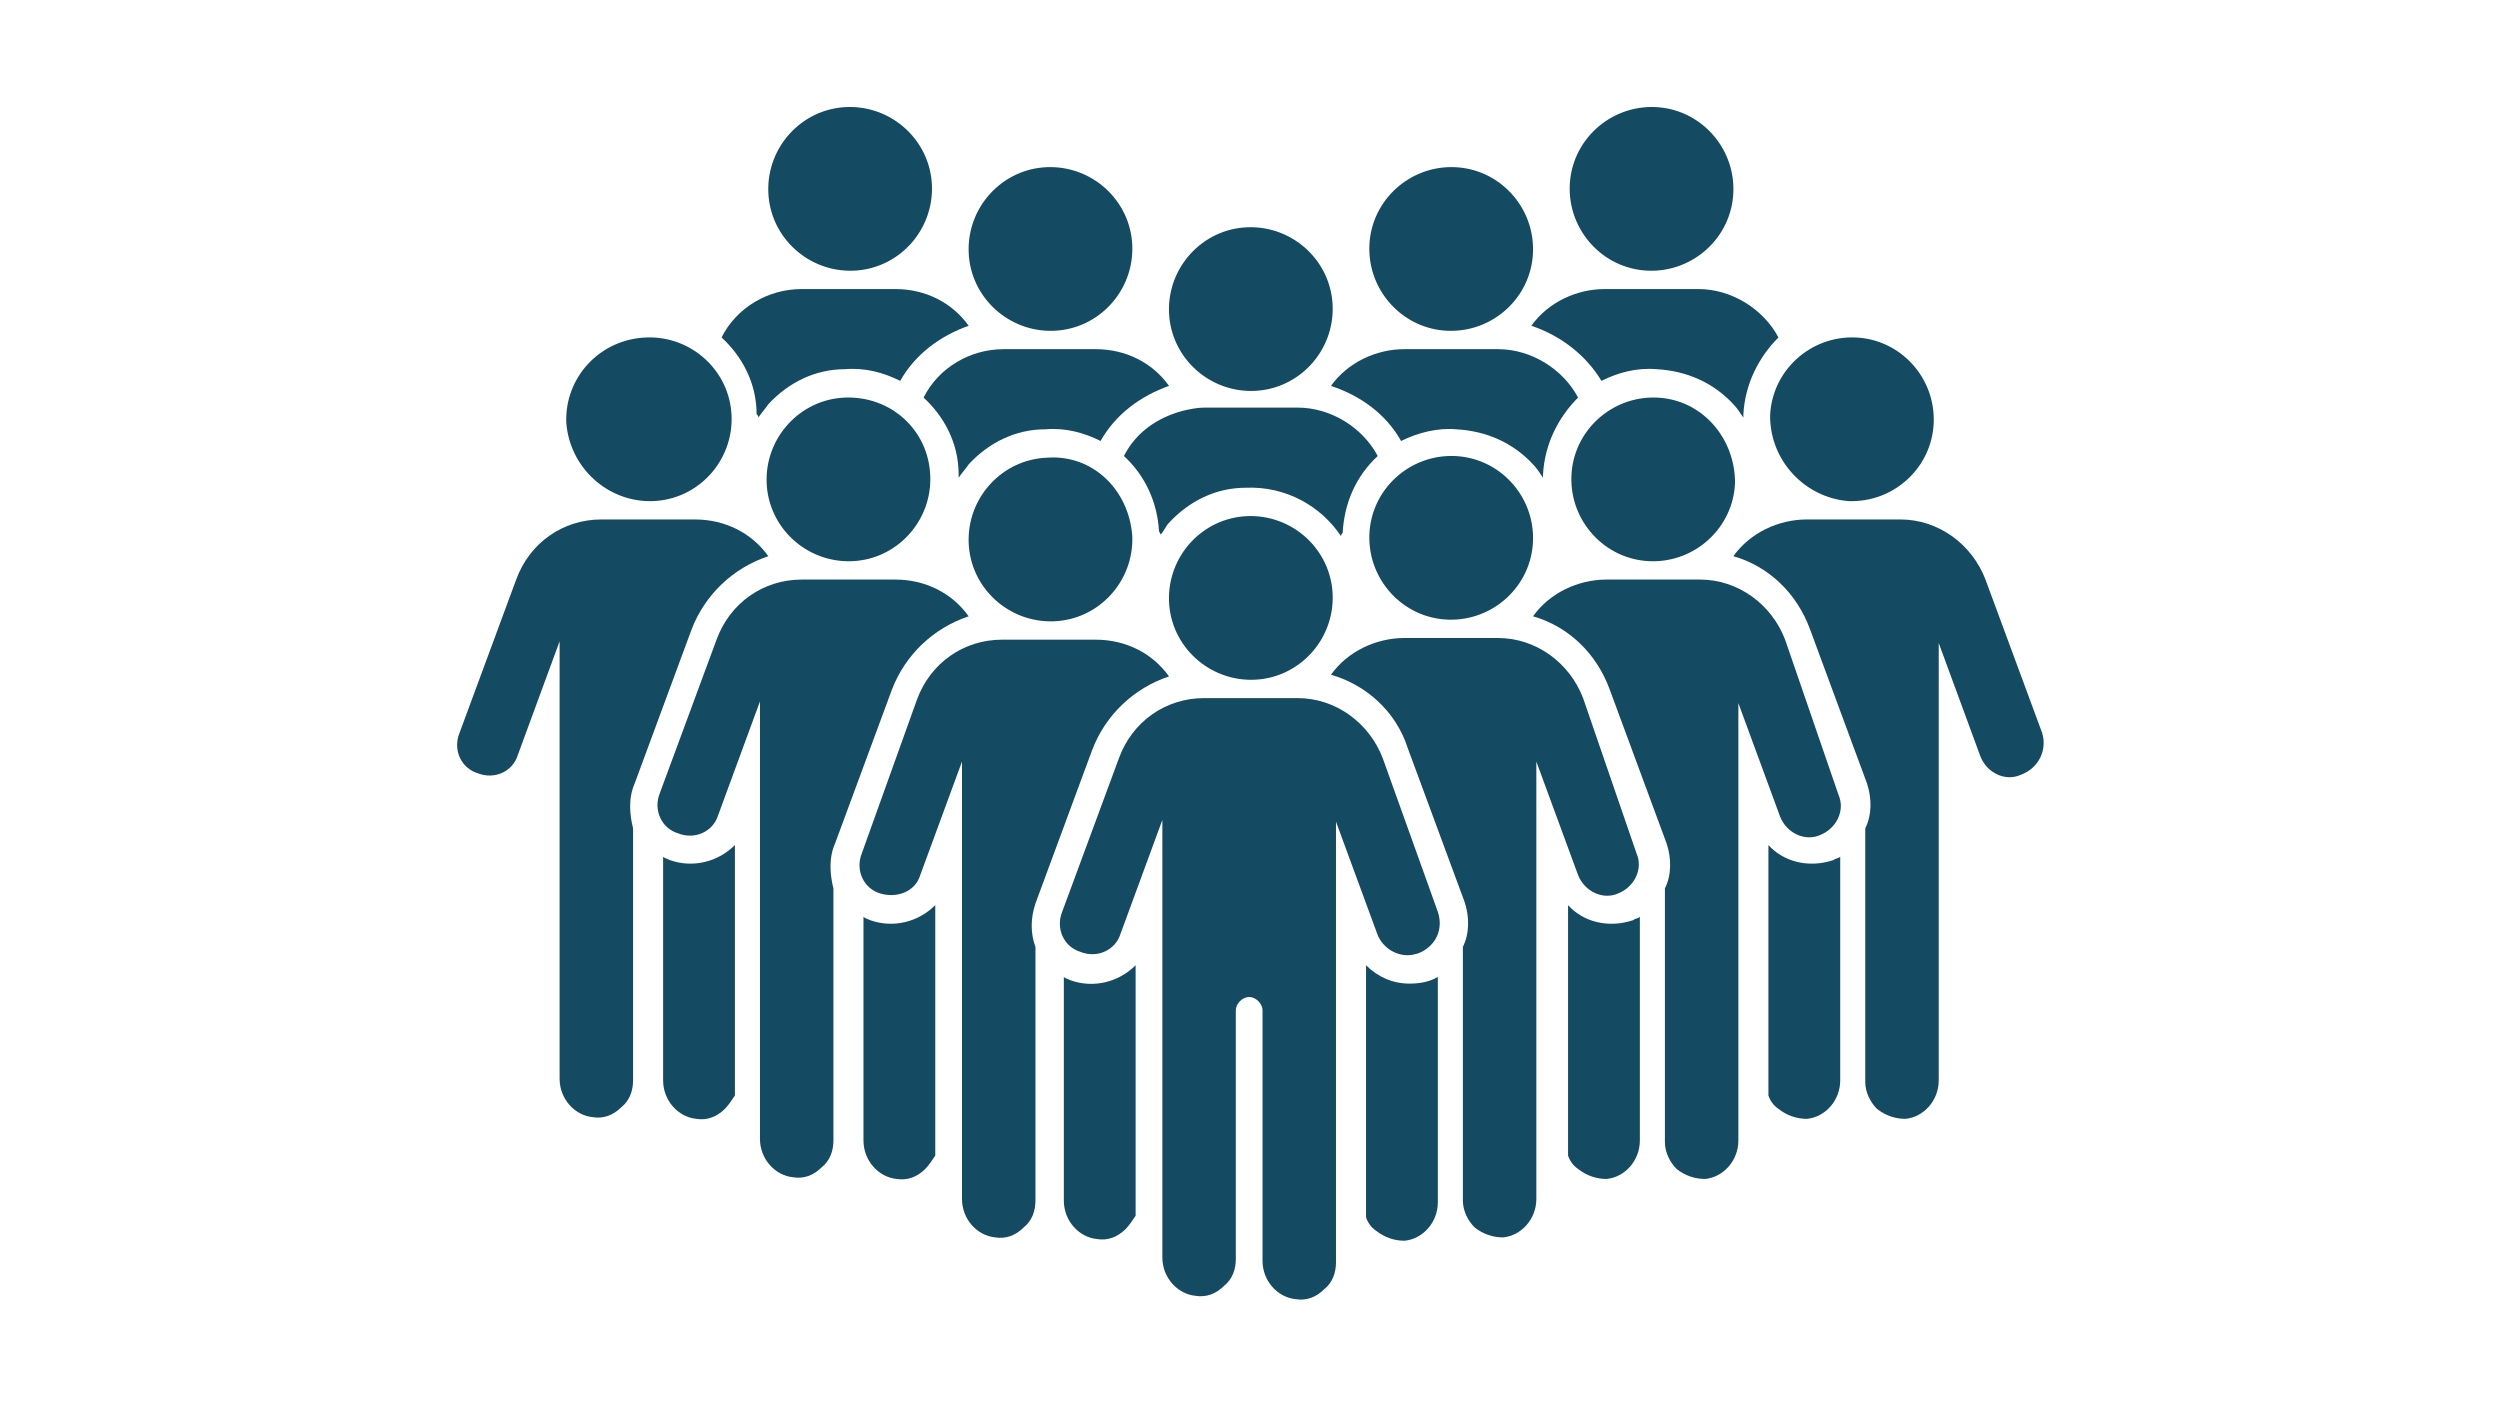
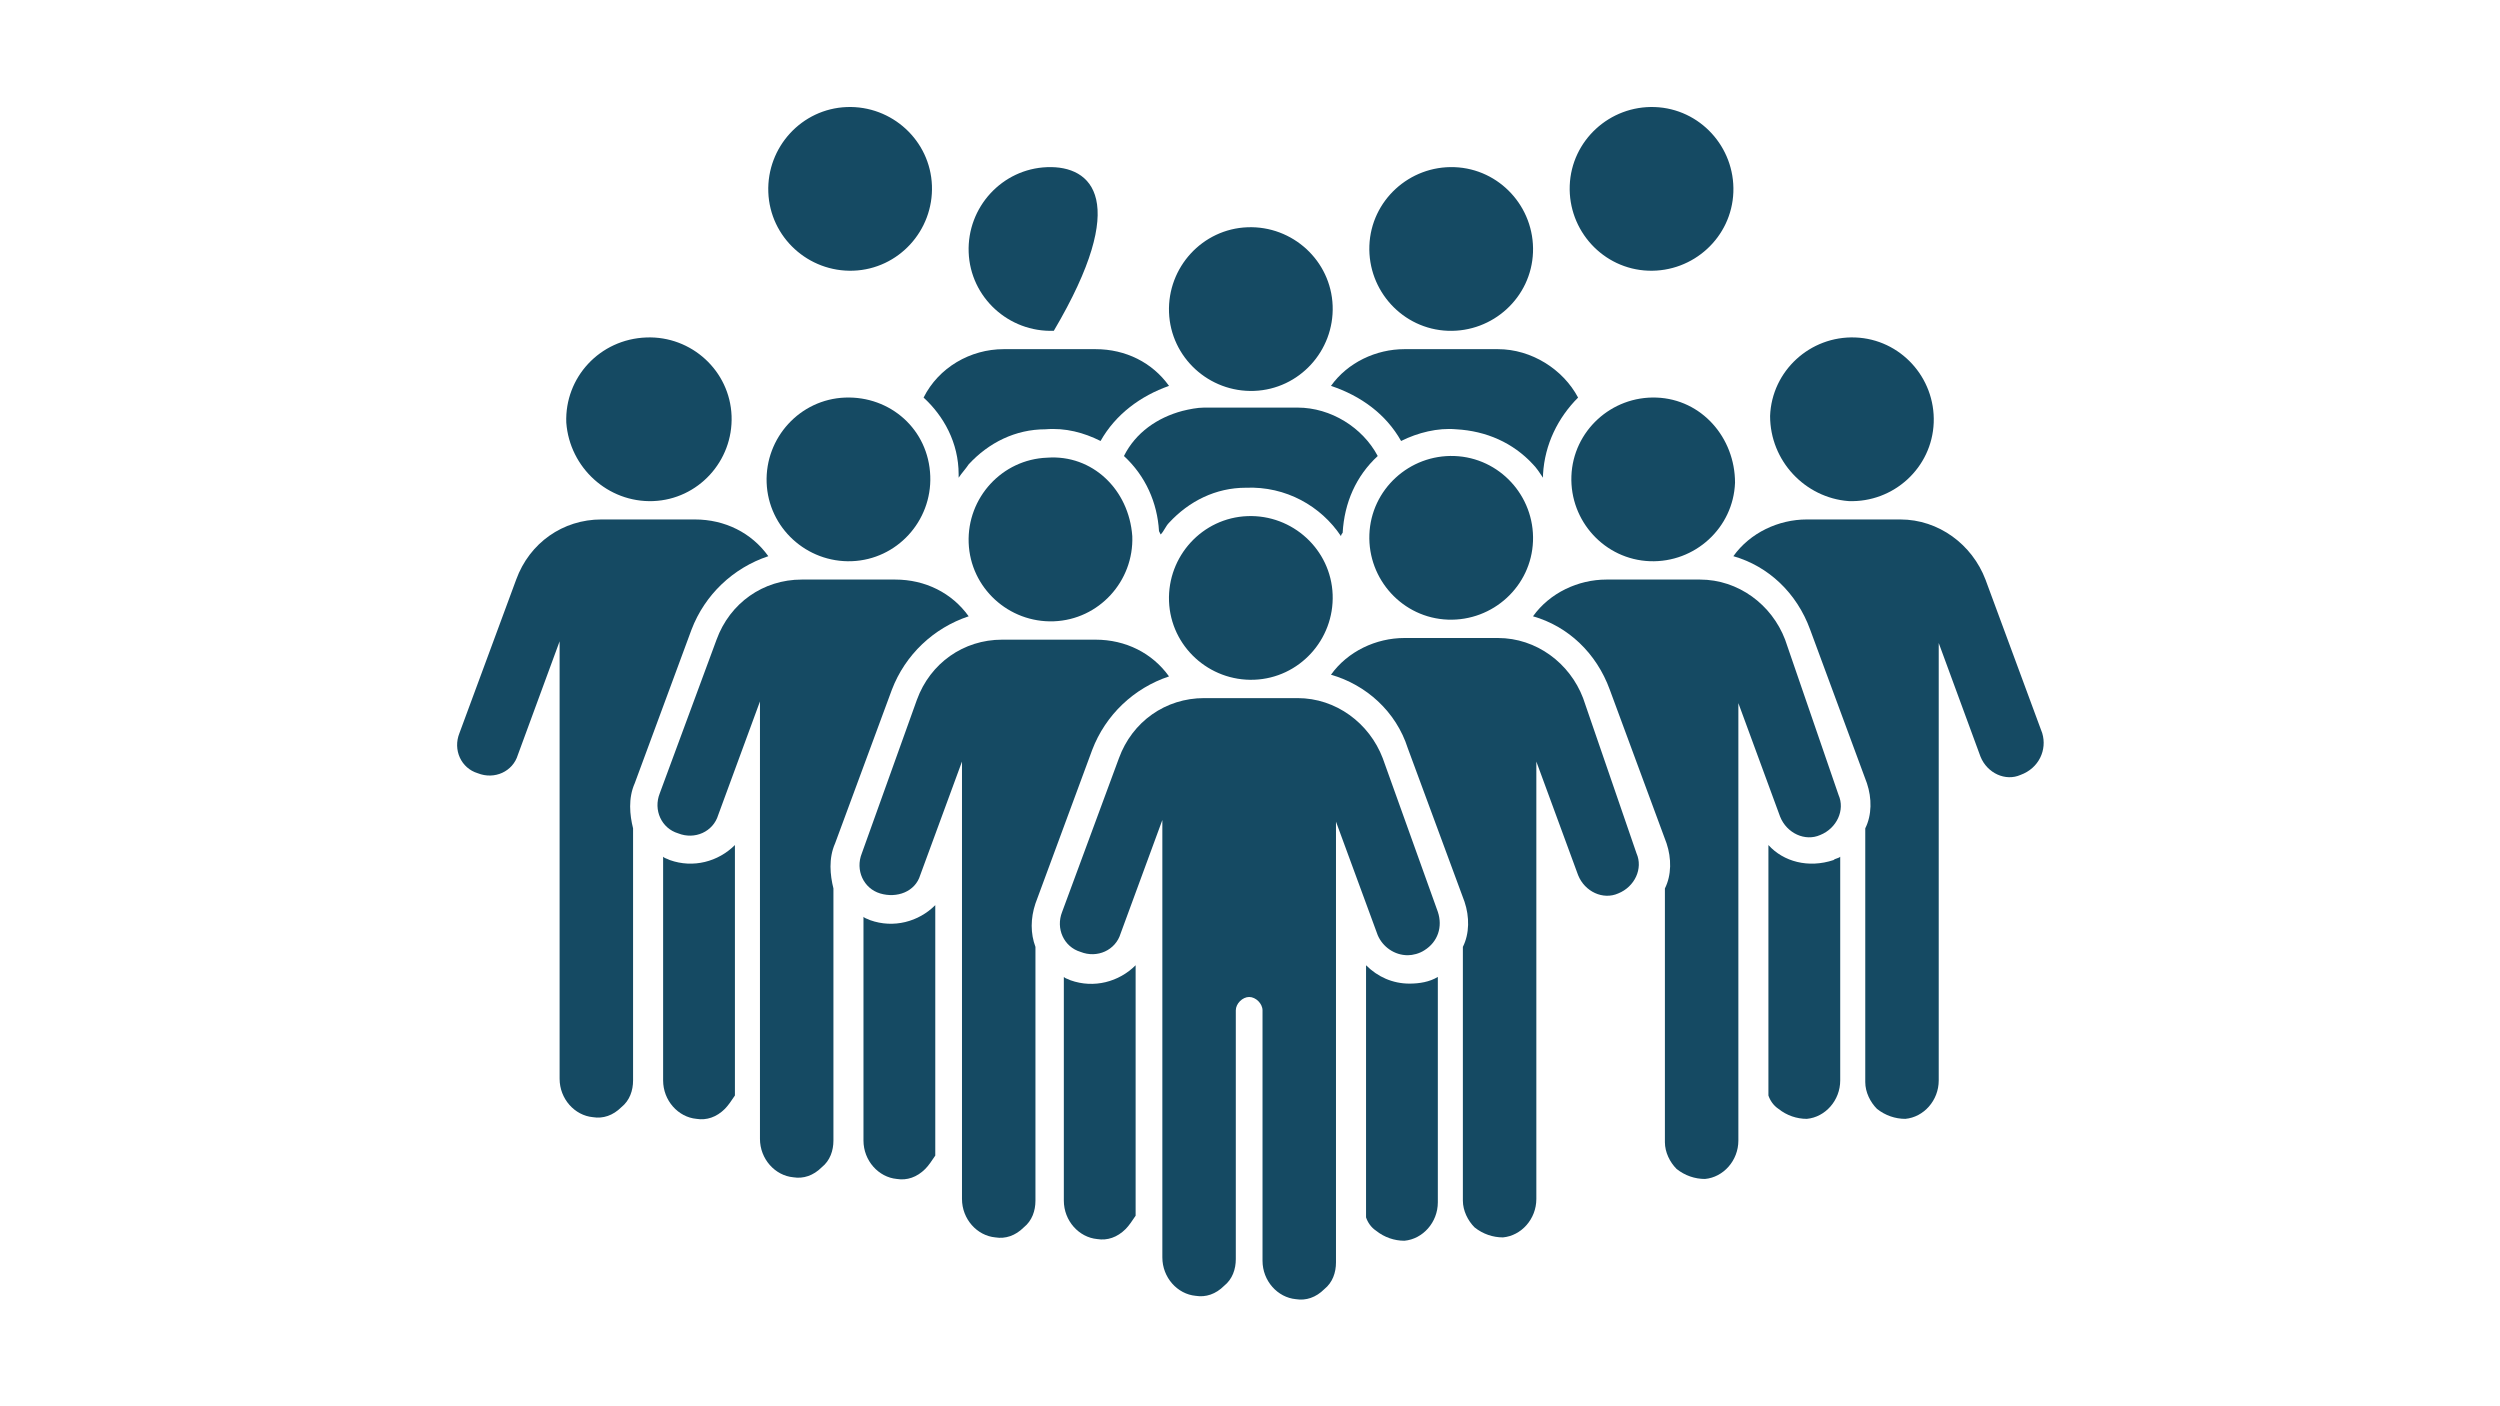
<svg xmlns="http://www.w3.org/2000/svg" width="1920" zoomAndPan="magnify" viewBox="0 0 1440 810" height="1080" preserveAspectRatio="xMidYMid meet">
  <rect x="-144" width="1728" fill="#ffffff" y="-81" height="972" fill-opacity="1" />
  <rect x="-144" width="1728" fill="#ffffff" y="-81" height="972" fill-opacity="1" />
  <path fill="#154a63" d="M 491.594 155.914 C 517.559 154.949 537.754 132.832 536.793 106.863 C 535.832 80.898 513.711 60.703 487.746 61.664 C 461.781 62.625 441.586 84.746 442.547 110.711 C 443.508 136.68 465.629 156.875 491.594 155.914 Z M 491.594 155.914 " fill-opacity="1" fill-rule="nonzero" />
-   <path fill="#154a63" d="M 436.777 240.543 C 438.699 237.656 440.621 235.734 442.547 232.848 C 454.086 220.348 469.473 212.652 486.785 212.652 C 498.324 211.691 508.902 214.578 518.52 219.387 C 527.176 203.996 541.602 193.418 557.953 187.648 C 548.336 174.184 532.945 166.492 515.637 166.492 L 461.781 166.492 C 442.547 166.492 424.273 177.07 415.617 194.379 C 427.16 204.961 435.812 220.348 435.812 238.621 C 436.777 239.582 436.777 239.582 436.777 240.543 Z M 436.777 240.543 " fill-opacity="1" fill-rule="nonzero" />
-   <path fill="#154a63" d="M 607 190.535 C 632.965 189.57 653.16 167.453 652.199 141.488 C 651.238 115.52 629.117 95.324 603.152 96.285 C 577.188 97.246 556.988 119.367 557.953 145.332 C 558.914 171.301 581.031 191.496 607 190.535 Z M 607 190.535 " fill-opacity="1" fill-rule="nonzero" />
+   <path fill="#154a63" d="M 607 190.535 C 651.238 115.52 629.117 95.324 603.152 96.285 C 577.188 97.246 556.988 119.367 557.953 145.332 C 558.914 171.301 581.031 191.496 607 190.535 Z M 607 190.535 " fill-opacity="1" fill-rule="nonzero" />
  <path fill="#154a63" d="M 578.148 201.113 C 558.914 201.113 540.641 211.691 531.984 229.004 C 543.527 239.582 552.18 254.969 552.18 273.242 C 552.18 274.203 552.18 274.203 552.18 275.164 C 554.105 272.277 556.027 270.355 557.953 267.473 C 569.492 254.969 584.879 247.273 602.191 247.273 C 613.73 246.312 624.309 249.199 633.926 254.008 C 642.582 238.621 657.008 228.039 673.355 222.27 C 663.738 208.805 648.352 201.113 631.043 201.113 Z M 578.148 201.113 " fill-opacity="1" fill-rule="nonzero" />
  <path fill="#154a63" d="M 949.367 155.914 C 975.332 156.875 997.453 136.68 998.414 110.711 C 999.375 84.746 979.18 62.625 953.215 61.664 C 927.25 60.703 905.129 80.898 904.168 106.863 C 903.207 132.832 923.402 154.949 949.367 155.914 Z M 949.367 155.914 " fill-opacity="1" fill-rule="nonzero" />
-   <path fill="#154a63" d="M 922.441 219.387 C 932.059 214.578 942.637 211.691 954.176 212.652 C 971.488 213.613 986.875 220.348 998.414 232.848 C 1000.34 234.773 1002.262 237.656 1004.184 240.543 C 1004.184 239.582 1004.184 239.582 1004.184 238.621 C 1005.148 221.309 1012.84 205.922 1024.383 194.379 C 1015.727 178.031 997.453 166.492 978.219 166.492 L 924.363 166.492 C 908.016 166.492 891.664 174.184 882.047 187.648 C 899.359 193.418 913.785 204.961 922.441 219.387 Z M 922.441 219.387 " fill-opacity="1" fill-rule="nonzero" />
  <path fill="#154a63" d="M 833.961 190.535 C 859.93 191.496 882.047 171.301 883.008 145.332 C 883.973 119.367 863.773 97.246 837.809 96.285 C 811.844 95.324 789.723 115.52 788.762 141.488 C 787.801 167.453 807.996 189.57 833.961 190.535 Z M 833.961 190.535 " fill-opacity="1" fill-rule="nonzero" />
  <path fill="#154a63" d="M 807.035 254.008 C 816.652 249.199 828.191 246.312 838.77 247.273 C 856.082 248.238 871.469 254.969 883.008 267.469 C 884.934 269.395 886.855 272.277 888.781 275.164 C 888.781 274.203 888.781 274.203 888.781 273.242 C 889.742 255.93 897.434 240.543 908.977 229.004 C 900.32 212.652 882.047 201.113 862.812 201.113 L 808.957 201.113 C 792.609 201.113 776.258 208.805 766.641 222.27 C 783.953 228.039 798.379 238.621 807.035 254.008 Z M 807.035 254.008 " fill-opacity="1" fill-rule="nonzero" />
  <path fill="#154a63" d="M 722.402 225.156 C 748.371 224.195 768.566 202.074 767.605 176.109 C 766.645 150.141 744.523 129.945 718.559 130.906 C 692.59 131.871 672.395 153.988 673.355 179.953 C 674.32 205.922 696.438 226.117 722.402 225.156 Z M 722.402 225.156 " fill-opacity="1" fill-rule="nonzero" />
  <path fill="#154a63" d="M 773.375 306.902 C 774.336 289.59 781.066 274.203 793.57 262.664 C 784.914 246.312 766.641 234.773 747.41 234.773 L 693.551 234.773 C 689.707 234.773 684.898 235.734 681.051 236.695 C 666.625 240.543 654.121 249.199 647.391 262.664 C 659.895 274.203 666.625 289.59 667.586 305.938 L 668.547 307.863 C 670.473 305.938 671.434 303.055 673.355 301.129 C 684.898 288.629 700.285 280.934 717.594 280.934 C 740.676 279.973 760.871 291.512 772.414 308.824 C 772.414 308.824 772.414 307.863 773.375 306.902 Z M 773.375 306.902 " fill-opacity="1" fill-rule="nonzero" />
  <path fill="#154a63" d="M 376.188 288.629 C 402.152 287.668 422.352 265.547 421.387 239.582 C 420.426 213.613 398.309 193.418 372.34 194.379 C 345.414 195.344 325.219 217.461 326.18 243.43 C 328.102 269.395 350.223 289.59 376.188 288.629 Z M 376.188 288.629 " fill-opacity="1" fill-rule="nonzero" />
  <path fill="#154a63" d="M 365.609 451.156 L 398.309 362.68 C 406 342.484 422.352 327.098 442.547 320.363 C 432.93 306.902 417.543 299.207 400.23 299.207 L 346.375 299.207 C 324.254 299.207 305.023 312.672 297.328 333.828 L 264.629 422.305 C 260.781 431.922 265.59 442.504 275.207 445.387 C 284.824 449.234 295.406 444.426 298.289 434.809 L 322.332 369.41 L 322.332 621.379 C 322.332 632.922 330.988 642.539 341.566 643.5 C 347.336 644.461 353.105 642.539 357.914 637.73 C 362.723 633.883 364.648 628.113 364.648 622.344 L 364.648 478.086 C 364.648 478.086 364.648 477.125 364.648 477.125 C 362.723 469.43 361.762 459.812 365.609 451.156 Z M 365.609 451.156 " fill-opacity="1" fill-rule="nonzero" />
  <path fill="#154a63" d="M 385.805 495.395 C 383.883 494.434 382.922 494.434 381.957 493.473 L 381.957 622.344 C 381.957 633.883 390.613 643.5 401.191 644.461 C 406.961 645.422 412.734 643.5 417.543 638.691 C 419.465 636.77 421.387 633.883 423.312 630.996 L 423.312 486.742 C 413.695 496.359 399.27 500.203 385.805 495.395 Z M 385.805 495.395 " fill-opacity="1" fill-rule="nonzero" />
  <path fill="#154a63" d="M 486.785 229.004 C 460.82 229.965 440.621 252.082 441.586 278.051 C 442.547 304.016 464.664 324.211 490.633 323.25 C 516.598 322.289 536.793 300.168 535.832 274.203 C 534.871 247.273 512.75 228.039 486.785 229.004 Z M 486.785 229.004 " fill-opacity="1" fill-rule="nonzero" />
  <path fill="#154a63" d="M 481.016 485.777 L 513.711 397.301 C 521.406 377.105 537.754 361.719 557.953 354.988 C 548.336 341.523 532.945 333.828 515.637 333.828 L 461.781 333.828 C 439.66 333.828 420.426 347.293 412.734 368.449 L 380.035 456.926 C 376.188 466.543 380.996 477.125 390.613 480.008 C 400.23 483.855 410.809 479.047 413.695 469.43 L 437.738 404.035 L 437.738 656 C 437.738 667.543 446.395 677.16 456.973 678.121 C 462.742 679.082 468.512 677.16 473.32 672.352 C 478.129 668.504 480.055 662.734 480.055 656.965 L 480.055 512.707 C 480.055 512.707 480.055 511.746 480.055 511.746 C 478.129 504.051 477.168 494.434 481.016 485.777 Z M 481.016 485.777 " fill-opacity="1" fill-rule="nonzero" />
  <path fill="#154a63" d="M 501.211 530.02 C 499.285 529.055 498.324 529.055 497.363 528.094 L 497.363 656.965 C 497.363 668.504 506.02 678.121 516.598 679.082 C 522.367 680.043 528.137 678.121 532.945 673.312 C 534.871 671.391 536.793 668.504 538.719 665.617 L 538.719 521.363 C 529.102 530.98 514.676 534.828 501.211 530.02 Z M 501.211 530.02 " fill-opacity="1" fill-rule="nonzero" />
  <path fill="#154a63" d="M 603.152 263.625 C 577.188 264.586 556.988 286.703 557.953 312.672 C 558.914 338.637 581.031 358.832 607 357.871 C 632.965 356.91 653.16 334.789 652.199 308.824 C 650.277 281.895 629.117 261.699 603.152 263.625 Z M 603.152 263.625 " fill-opacity="1" fill-rule="nonzero" />
  <path fill="#154a63" d="M 616.617 564.641 C 614.691 563.676 613.73 563.676 612.77 562.715 L 612.77 691.586 C 612.77 703.125 621.426 712.742 632.004 713.703 C 637.773 714.668 643.543 712.742 648.352 707.934 C 650.277 706.012 652.199 703.125 654.121 700.242 L 654.121 555.984 C 644.504 565.602 630.078 569.449 616.617 564.641 Z M 616.617 564.641 " fill-opacity="1" fill-rule="nonzero" />
  <path fill="#154a63" d="M 596.418 520.402 L 629.117 431.922 C 636.812 411.727 653.16 396.34 673.355 389.609 C 663.738 376.145 648.352 368.449 631.043 368.449 L 577.188 368.449 C 555.066 368.449 535.832 381.914 528.137 403.07 L 496.402 491.551 C 492.555 501.168 497.363 511.746 506.98 514.629 C 516.598 517.516 527.176 513.668 530.062 504.051 L 554.105 438.656 L 554.105 690.625 C 554.105 702.164 562.762 711.781 573.34 712.742 C 579.109 713.703 584.879 711.781 589.688 706.973 C 594.496 703.125 596.418 697.355 596.418 691.586 L 596.418 547.328 C 596.418 546.367 596.418 546.367 596.418 545.406 C 593.535 537.711 593.535 529.055 596.418 520.402 Z M 596.418 520.402 " fill-opacity="1" fill-rule="nonzero" />
  <path fill="#154a63" d="M 1064.773 288.629 C 1090.738 289.59 1112.859 269.395 1113.82 243.43 C 1114.781 217.461 1094.586 195.344 1068.621 194.379 C 1042.652 193.418 1020.535 213.613 1019.574 239.582 C 1019.574 265.547 1039.77 286.703 1064.773 288.629 Z M 1064.773 288.629 " fill-opacity="1" fill-rule="nonzero" />
  <path fill="#154a63" d="M 1018.609 486.742 L 1018.609 630.996 C 1019.574 633.883 1021.496 636.766 1024.383 638.691 C 1029.191 642.539 1034.961 644.461 1040.73 644.461 C 1051.309 643.5 1059.965 633.883 1059.965 622.344 L 1059.965 493.473 C 1059.004 494.434 1057.078 494.434 1056.117 495.395 C 1041.691 500.203 1027.266 496.359 1018.609 486.742 Z M 1018.609 486.742 " fill-opacity="1" fill-rule="nonzero" />
  <path fill="#154a63" d="M 1176.332 422.305 L 1143.633 333.828 C 1135.938 313.633 1116.707 299.207 1094.586 299.207 L 1040.73 299.207 C 1024.383 299.207 1008.031 306.902 998.414 320.363 C 1018.609 326.137 1034.961 341.523 1042.652 362.68 L 1075.352 451.156 C 1078.238 459.812 1078.238 469.43 1074.391 477.125 C 1074.391 477.125 1074.391 478.086 1074.391 478.086 L 1074.391 623.305 C 1074.391 629.074 1077.273 634.844 1081.121 638.691 C 1085.93 642.539 1091.699 644.461 1097.473 644.461 C 1108.051 643.5 1116.707 633.883 1116.707 622.344 L 1116.707 370.375 L 1140.746 435.77 C 1144.594 445.387 1155.172 450.195 1163.828 446.348 C 1174.406 442.504 1179.215 431.922 1176.332 422.305 Z M 1176.332 422.305 " fill-opacity="1" fill-rule="nonzero" />
  <path fill="#154a63" d="M 954.176 229.004 C 928.211 228.039 906.09 248.238 905.129 274.203 C 904.168 300.168 924.363 322.289 950.328 323.25 C 976.297 324.211 998.414 304.016 999.375 278.051 C 999.375 252.082 980.141 229.965 954.176 229.004 Z M 954.176 229.004 " fill-opacity="1" fill-rule="nonzero" />
-   <path fill="#154a63" d="M 903.207 521.363 L 903.207 665.617 C 904.168 668.504 906.09 671.391 908.977 673.312 C 913.785 677.16 919.555 679.082 925.324 679.082 C 935.902 678.121 944.559 668.504 944.559 656.965 L 944.559 528.094 C 943.598 529.055 941.672 529.055 940.711 530.02 C 926.285 534.828 911.859 530.98 903.207 521.363 Z M 903.207 521.363 " fill-opacity="1" fill-rule="nonzero" />
  <path fill="#154a63" d="M 1028.227 368.449 C 1020.535 348.254 1001.301 333.828 979.18 333.828 L 925.324 333.828 C 908.977 333.828 892.625 341.523 883.008 354.988 C 903.207 360.758 919.555 376.145 927.25 397.301 L 959.945 485.777 C 962.832 494.434 962.832 504.051 958.984 511.746 C 958.984 511.746 958.984 512.707 958.984 512.707 L 958.984 657.926 C 958.984 663.695 961.871 669.465 965.715 673.312 C 970.523 677.16 976.297 679.082 982.066 679.082 C 992.645 678.121 1001.301 668.504 1001.301 656.965 L 1001.301 404.996 L 1025.344 470.391 C 1029.191 480.008 1039.77 484.816 1048.422 480.969 C 1058.039 477.125 1062.848 466.543 1059.004 457.891 Z M 1028.227 368.449 " fill-opacity="1" fill-rule="nonzero" />
  <path fill="#154a63" d="M 833.961 356.91 C 859.93 357.871 882.047 337.676 883.008 311.711 C 883.973 285.742 863.773 263.625 837.809 262.664 C 811.844 261.699 789.723 281.895 788.762 307.863 C 787.801 333.828 807.996 355.949 833.961 356.91 Z M 833.961 356.91 " fill-opacity="1" fill-rule="nonzero" />
  <path fill="#154a63" d="M 786.84 555.984 L 786.84 701.203 C 787.801 704.086 789.723 706.973 792.609 708.895 C 797.418 712.742 803.188 714.668 808.957 714.668 C 819.535 713.703 828.191 704.086 828.191 692.547 L 828.191 562.715 C 823.383 565.602 817.613 566.562 811.844 566.562 C 802.227 566.562 793.57 562.715 786.84 555.984 Z M 786.84 555.984 " fill-opacity="1" fill-rule="nonzero" />
  <path fill="#154a63" d="M 911.859 402.109 C 904.168 381.914 884.934 367.488 862.812 367.488 L 808.957 367.488 C 792.609 367.488 776.258 375.184 766.645 388.645 C 786.84 394.418 804.148 409.805 810.883 430.961 L 843.578 519.438 C 846.465 528.094 846.465 537.711 842.617 545.406 C 842.617 545.406 842.617 546.367 842.617 546.367 L 842.617 691.586 C 842.617 697.355 845.504 703.125 849.352 706.973 C 854.16 710.82 859.93 712.742 865.699 712.742 C 876.277 711.781 884.934 702.164 884.934 690.625 L 884.934 438.656 L 908.977 504.051 C 912.824 513.668 923.402 518.477 932.059 514.629 C 941.676 510.785 946.484 500.203 942.637 491.551 Z M 911.859 402.109 " fill-opacity="1" fill-rule="nonzero" />
  <path fill="#154a63" d="M 718.559 297.285 C 692.59 298.246 672.395 320.363 673.355 346.332 C 674.316 372.297 696.438 392.492 722.402 391.531 C 748.371 390.57 768.566 368.449 767.605 342.484 C 766.641 316.52 744.523 296.32 718.559 297.285 Z M 718.559 297.285 " fill-opacity="1" fill-rule="nonzero" />
  <path fill="#154a63" d="M 796.457 436.73 C 788.762 416.535 769.527 402.109 747.41 402.109 L 693.551 402.109 C 671.434 402.109 652.199 415.574 644.504 436.73 L 611.809 525.211 C 607.961 534.828 612.77 545.406 622.387 548.289 C 632.004 552.137 642.582 547.328 645.469 537.711 L 669.512 472.316 L 669.512 724.285 C 669.512 735.824 678.164 745.441 688.742 746.402 C 694.516 747.363 700.285 745.441 705.094 740.633 C 709.902 736.785 711.824 731.016 711.824 725.246 L 711.824 581.949 C 711.824 578.102 715.672 574.258 719.52 574.258 C 723.367 574.258 727.211 578.102 727.211 581.949 L 727.211 726.207 C 727.211 737.746 735.867 747.363 746.445 748.324 C 752.219 749.289 757.988 747.363 762.797 742.555 C 767.605 738.707 769.527 732.938 769.527 727.168 L 769.527 473.277 L 793.57 538.672 C 796.457 545.406 803.188 550.215 810.883 550.215 C 813.766 550.215 817.613 549.25 820.5 547.328 C 828.191 542.52 831.078 533.863 828.191 525.211 Z M 796.457 436.73 " fill-opacity="1" fill-rule="nonzero" />
</svg>